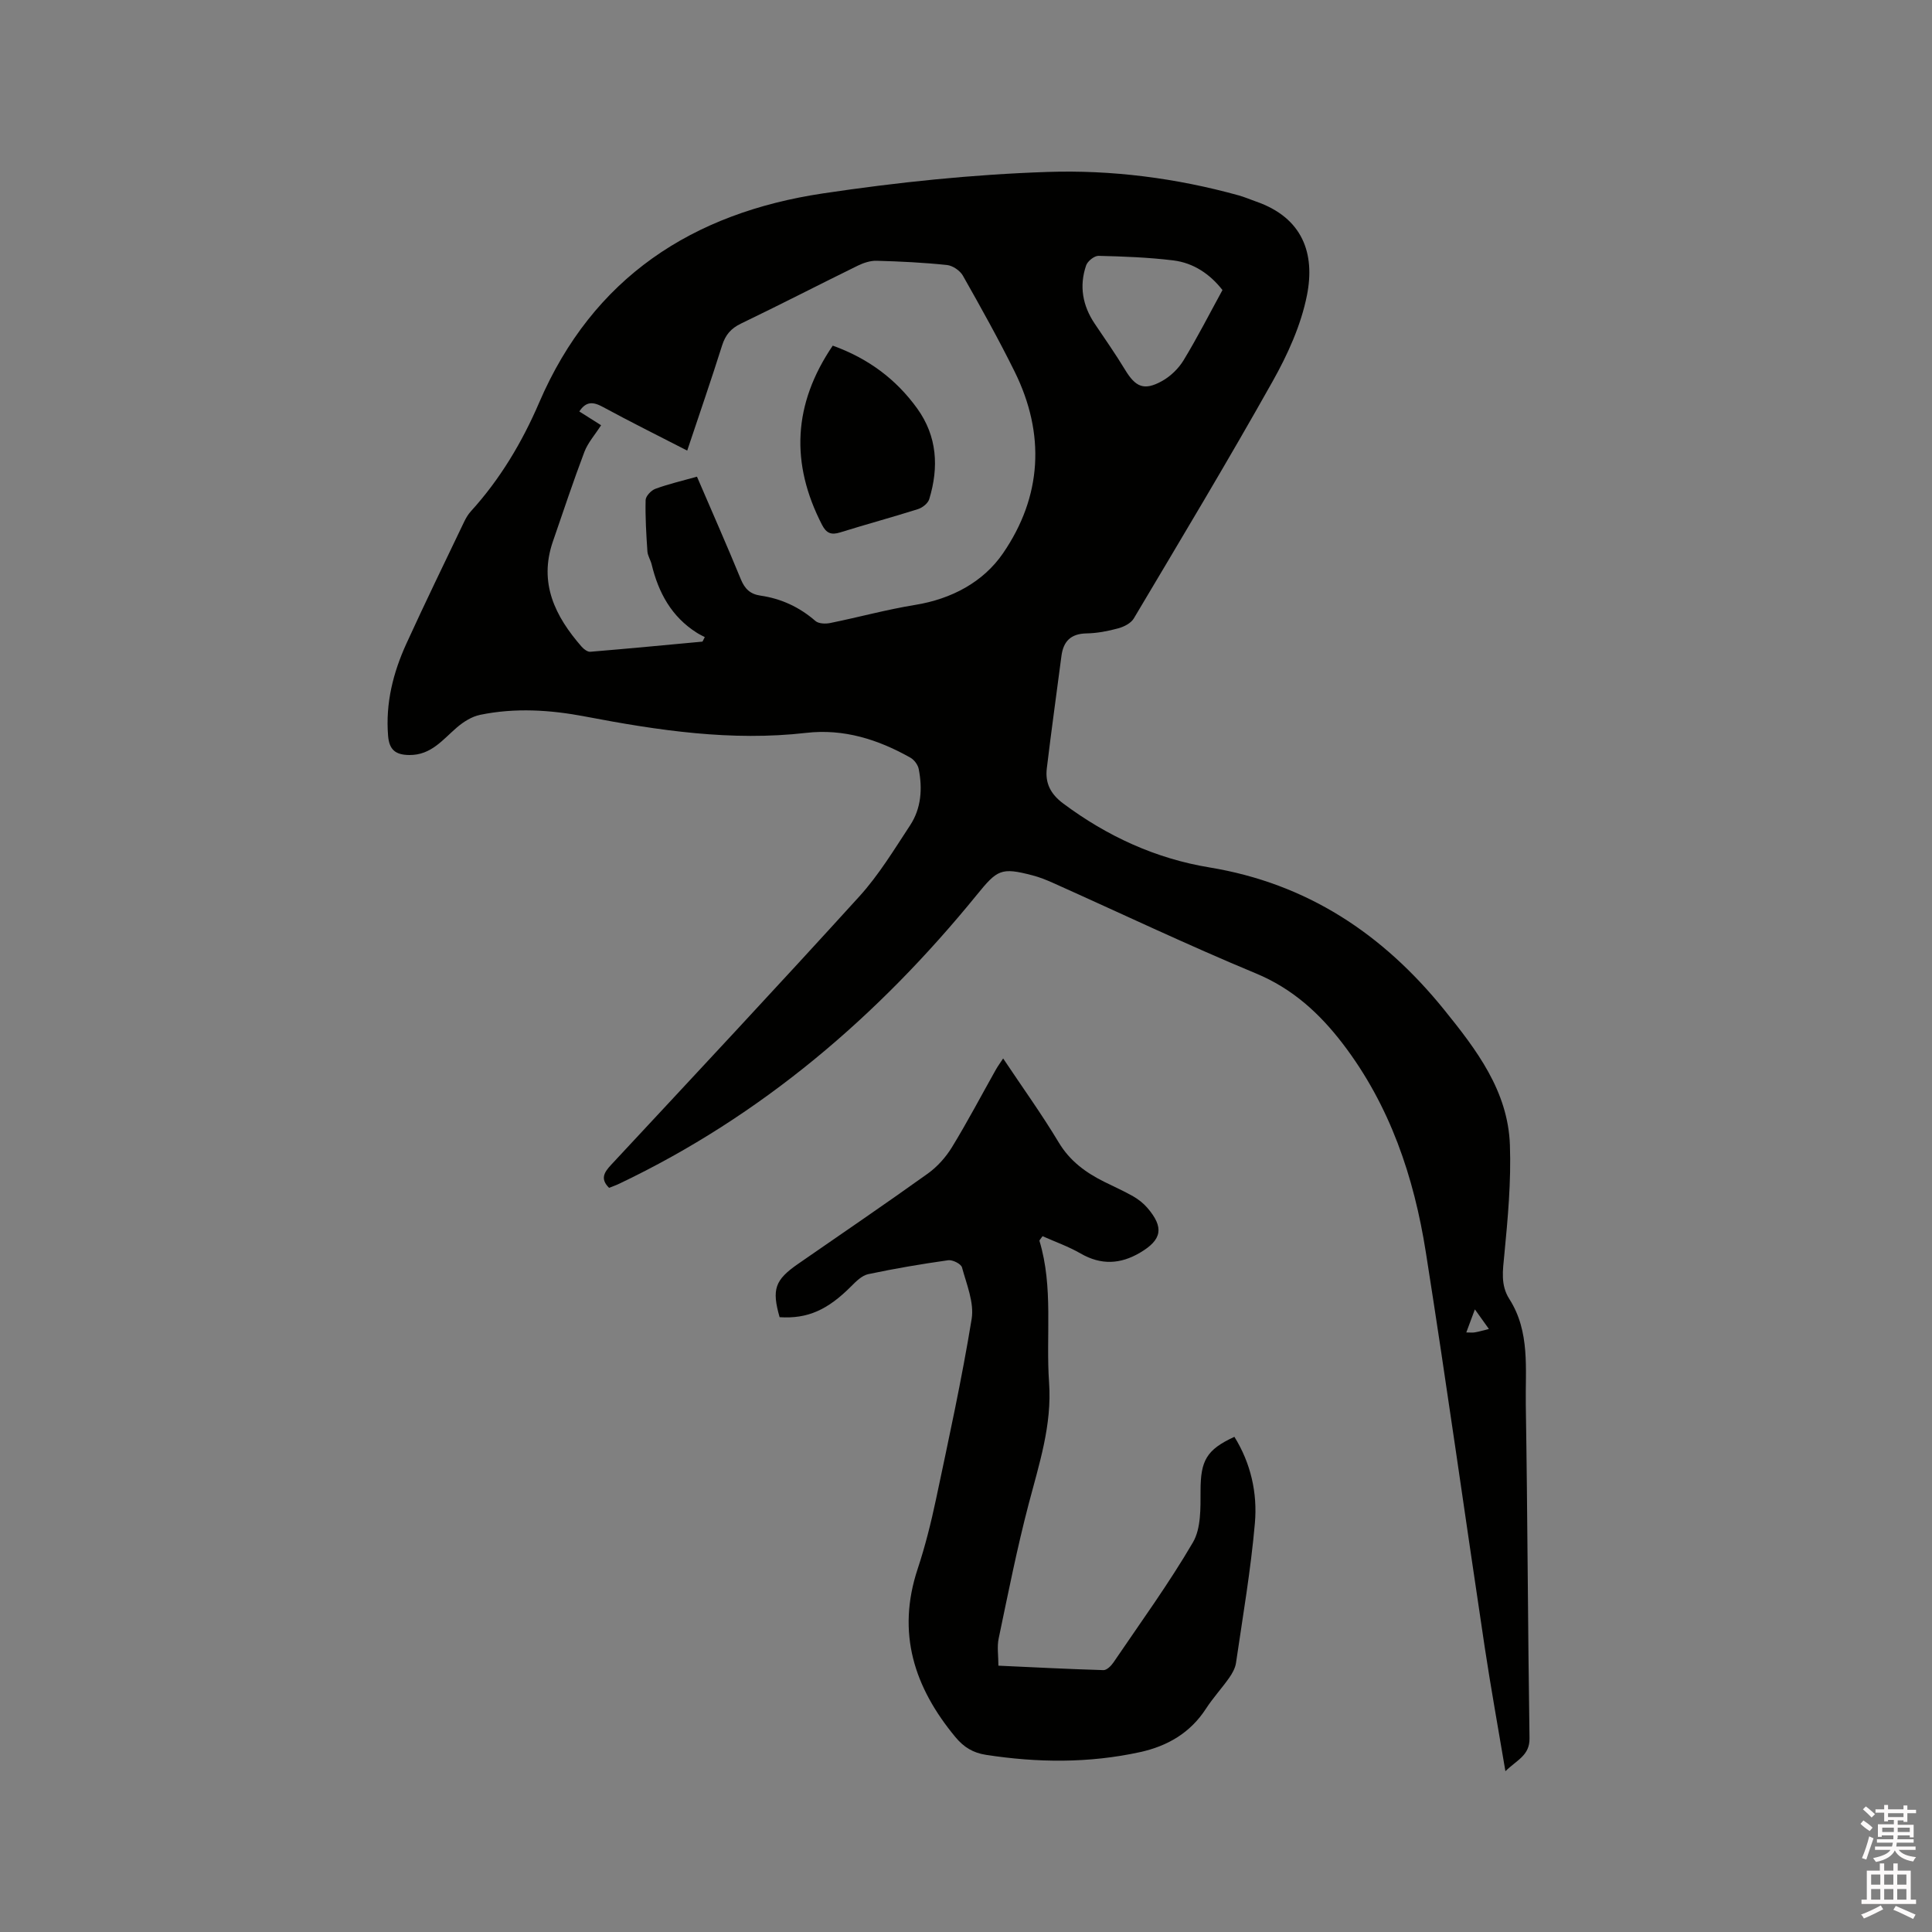
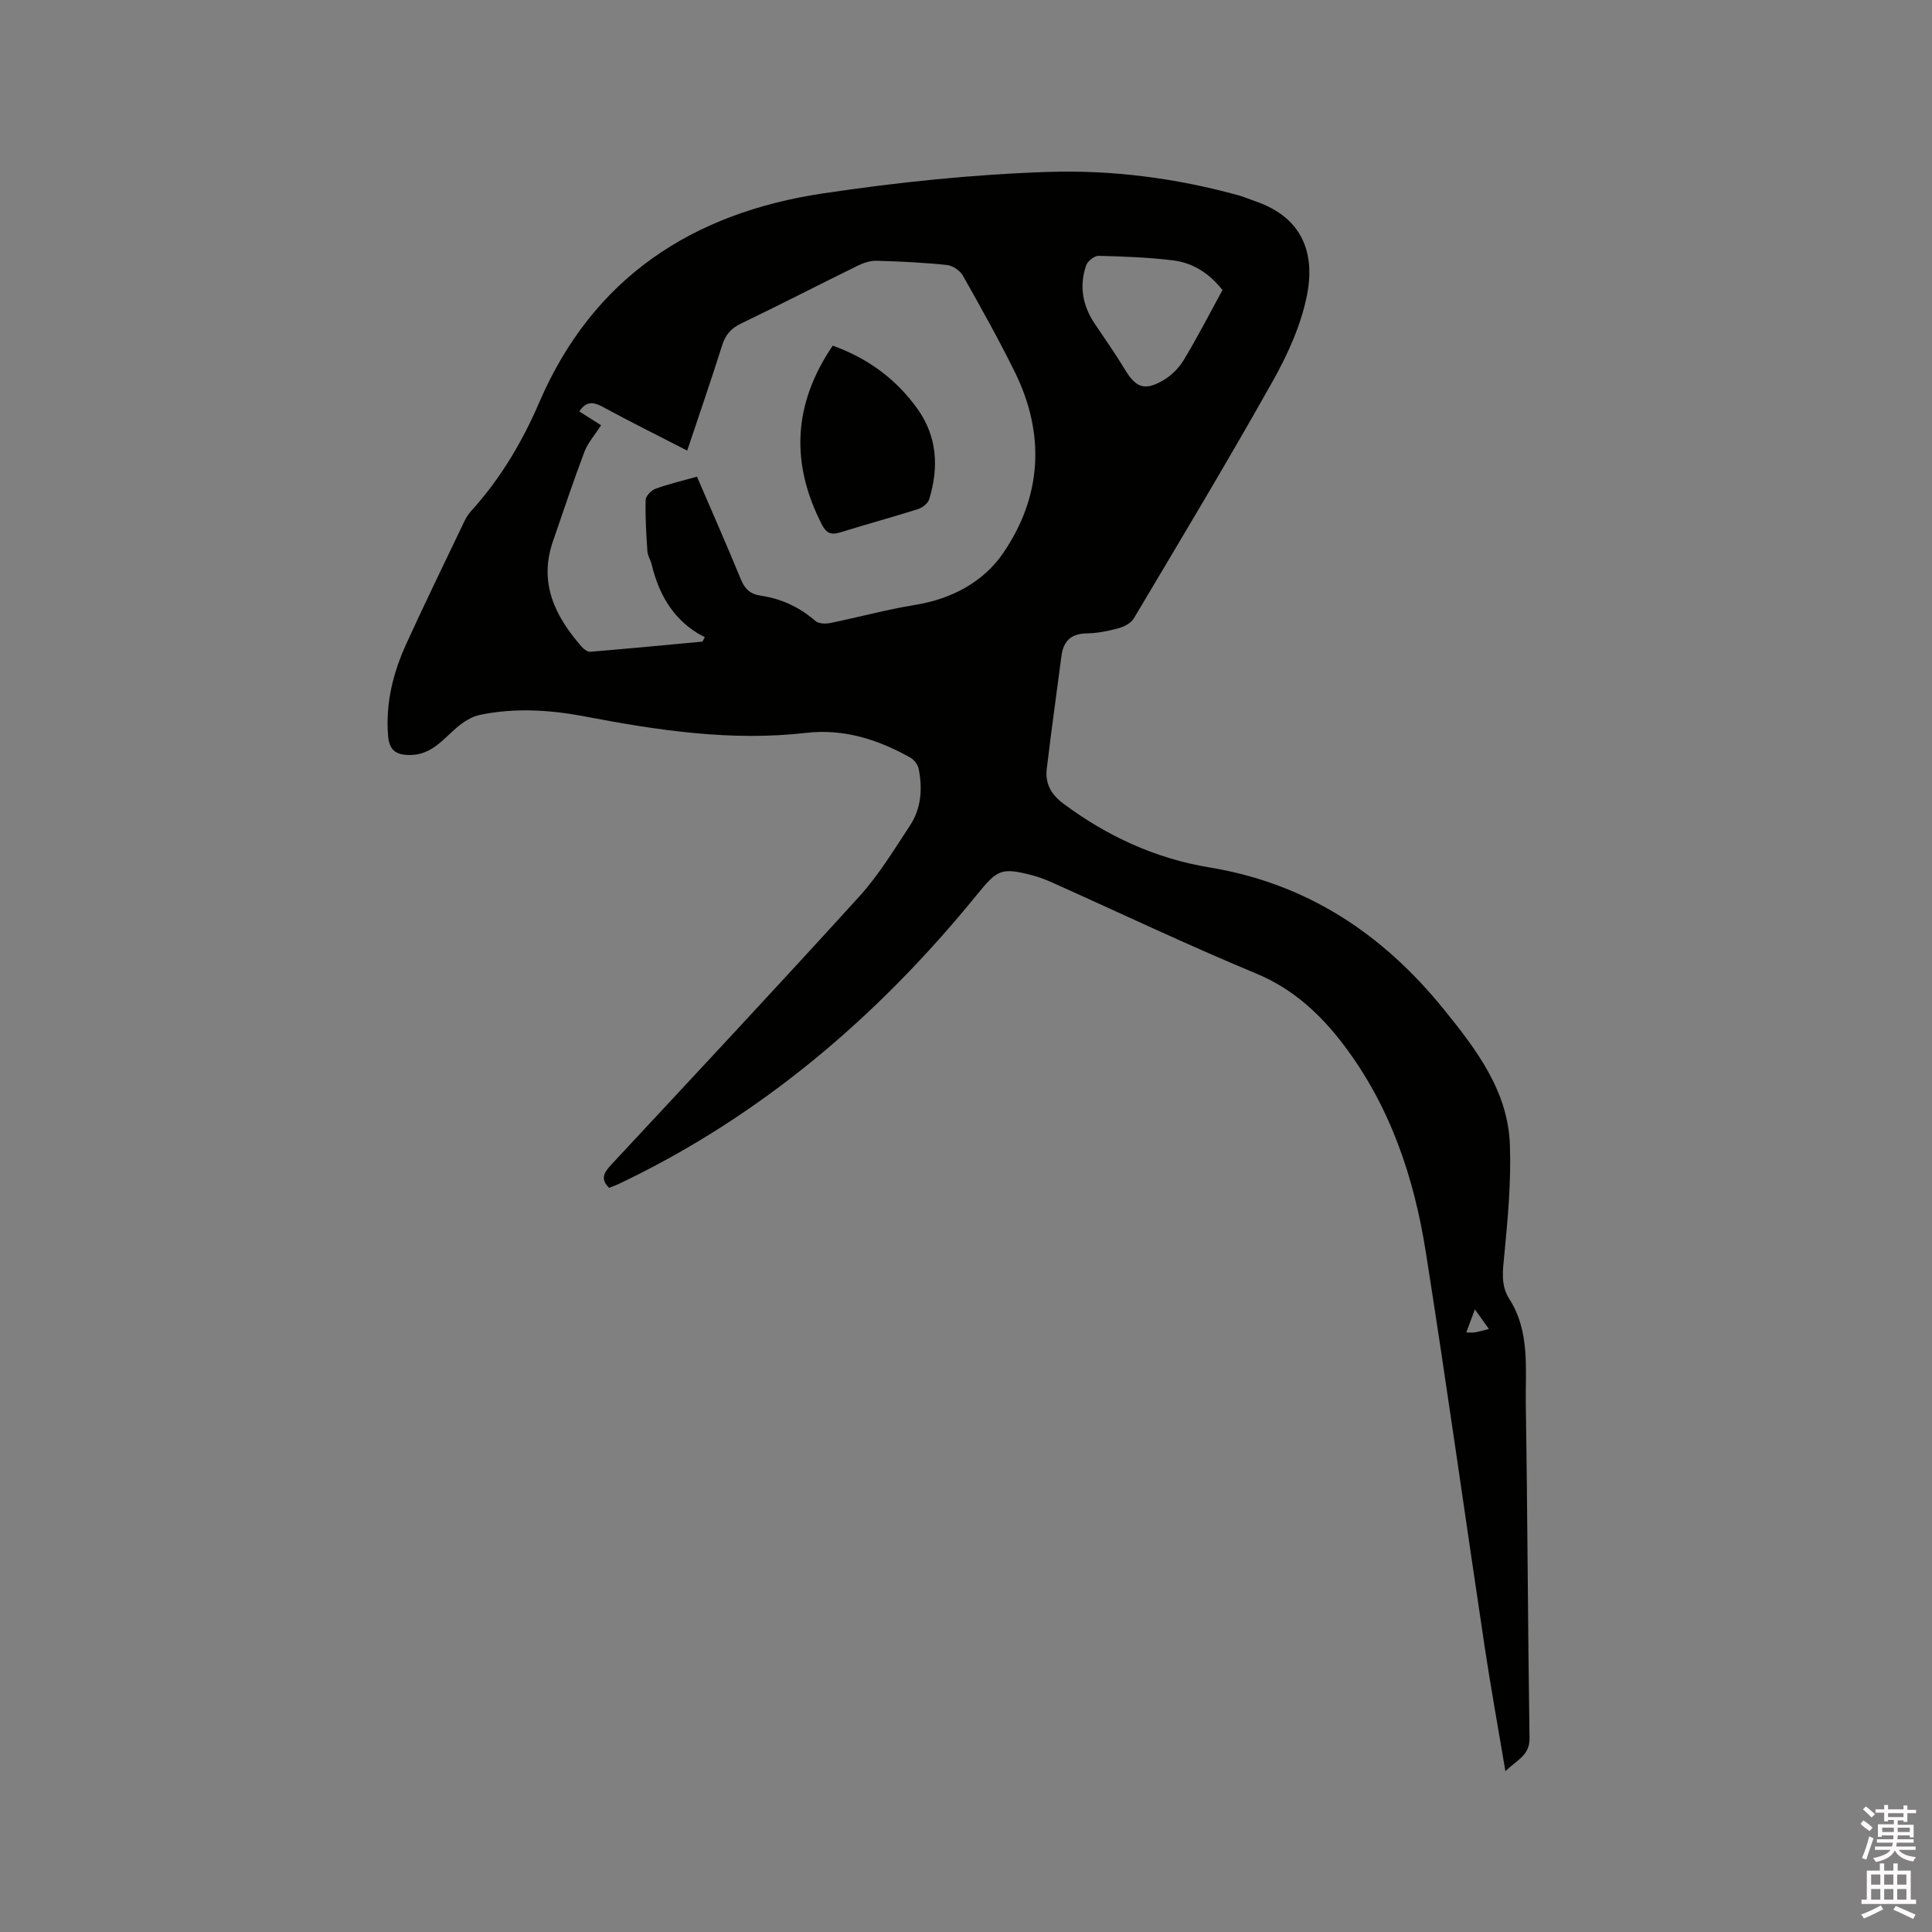
<svg xmlns="http://www.w3.org/2000/svg" enable-background="new 0 0 400 400" viewBox="0 0 400 400">
  <rect x="0" y="0" width="400" height="400" fill="#808080" stroke="none" />
  <path d="m385.2 377.6.6-.7c.6.4 1.3.9 1.9 1.5l-.6.7c-.8-.5-1.4-1-1.9-1.5zm.3 7.1c.6-1.4 1.1-2.9 1.5-4.5.3.1.6.3.9.4-.5 1.4-1 2.9-1.5 4.4zm.2-10.1.6-.6c.7.5 1.3 1.1 1.9 1.6l-.7.7c-.6-.6-1.2-1.2-1.8-1.7zm8.4-.8h.8v.9h1.8v.7h-1.8v1.8h-.8v-.3h-1.2v.9h3.3v2.6h-.8v-.4h-2.5c0 .3 0 .6-.1.8h3.4v.7h-3.5c0 .3-.1.6-.1.8h4v.7h-3.5c.7.9 1.9 1.3 3.6 1.5-.2.2-.4.5-.6.9-1.9-.3-3.2-1.1-3.8-2.3-.5 1.1-1.8 2-3.9 2.4-.2-.3-.4-.5-.6-.8 1.9-.4 3.1-.9 3.6-1.7h-3.2v-.7h3.5c.1-.2.1-.5.2-.8h-3.3v-.7h3.4c0-.2 0-.5 0-.8h-2.4v.3h-.8v-2.6h3.3v-.9h-1.2v.3h-.8v-1.8h-1.8v-.7h1.8v-.9h.8v.9h3.2zm-4.4 5.5h2.4c0-.3 0-.6 0-.9h-2.4zm1.2-3.1h3.2v-.8h-3.2zm4.4 2.2h-2.4v.9h2.5v-.9z" fill="#fcfafa" />
  <path d="m389.2 385.8h.9v1.5h1.9v-1.5h.9v1.5h2.7v6h1.1v.9h-11.3v-.9h1.1v-6h2.7zm.2 8.7.5.8c-1.2.6-2.5 1.3-4 1.9-.2-.3-.3-.6-.6-.8 1.6-.6 3-1.3 4.1-1.9zm-2-4.3h1.9v-2.1h-1.9zm0 3.1h1.9v-2.2h-1.9zm2.7-3.1h1.9v-2.1h-1.9zm0 3.1h1.9v-2.2h-1.9zm2.4 1.3c1.4.6 2.7 1.2 4.1 1.8l-.5.9c-1.5-.7-2.8-1.4-4.1-1.9zm2.2-6.5h-1.9v2.1h1.9zm-1.9 5.2h1.9v-2.2h-1.9z" fill="#fcfafa" />
  <g fill="#010100">
    <path d="m311.68 366.71c-1.52-9.04-3.03-17.35-4.29-25.71-4.09-27.23-7.89-54.5-12.18-81.7-2.46-15.63-7.43-30.44-17.22-43.23-4.82-6.29-10.4-11.4-18-14.55-14.16-5.88-28.03-12.48-42.03-18.75-1.35-.6-2.74-1.16-4.17-1.53-6.55-1.72-7.31-1.18-11.55 4.03-20.46 25.14-44.59 45.78-74.04 59.81-.66.32-1.36.55-2.1.85-1.86-1.85-1.04-3.19.43-4.77 17.19-18.47 34.43-36.9 51.4-55.58 4.02-4.43 7.19-9.68 10.5-14.71 2.31-3.52 2.58-7.59 1.78-11.66-.17-.87-.93-1.89-1.7-2.33-6.68-3.78-13.82-6.04-21.57-5.15-15.49 1.78-30.63-.49-45.76-3.38-7.21-1.38-14.52-1.85-21.78-.35-1.71.35-3.42 1.43-4.78 2.59-2.95 2.53-5.35 5.76-9.85 5.73-2.84-.02-4.19-1.05-4.42-3.98-.55-6.76 1.04-13.07 3.8-19.11 3.87-8.47 7.95-16.85 11.97-25.25.36-.75.81-1.5 1.37-2.12 6.06-6.66 10.61-14.3 14.14-22.51 11.15-25.94 31.76-39.27 58.77-43.31 15.37-2.3 30.92-3.92 46.44-4.44 13.3-.45 26.65 1.26 39.61 4.85 1.22.34 2.39.85 3.59 1.27 9.68 3.36 12.27 10.77 10.55 19.42-1.23 6.19-4 12.29-7.12 17.84-9.28 16.53-19.05 32.78-28.74 49.08-.59.98-2.03 1.71-3.21 2.03-2.13.58-4.37 1.01-6.57 1.05-3.24.06-4.79 1.62-5.19 4.67-1.01 7.76-2.1 15.51-3.03 23.28-.36 3.01.74 5.28 3.39 7.26 9.1 6.79 19.16 11.41 30.28 13.24 20.21 3.33 35.88 13.75 48.56 29.42 6.74 8.34 13.25 16.86 13.65 28.04.27 7.57-.43 15.21-1.16 22.77-.31 3.23-.8 6.24 1.04 9.12 4.35 6.81 3.29 14.52 3.41 21.94.37 23 .42 46.01.77 69.01.05 3.57-2.6 4.47-4.99 6.82zm-167.38-268.02c3.13 7.27 6.2 14.23 9.09 21.26.82 1.98 1.93 3.06 4.08 3.37 4.28.62 8.06 2.38 11.36 5.25.66.57 2.08.62 3.05.42 5.87-1.19 11.68-2.79 17.59-3.75 7.53-1.22 14.1-4.73 18.18-10.67 8.08-11.76 8.82-24.7 2.41-37.65-3.33-6.73-7-13.3-10.7-19.84-.59-1.05-2.1-2.08-3.28-2.21-4.84-.51-9.71-.75-14.58-.88-1.29-.04-2.71.43-3.9 1.01-8.08 3.96-16.07 8.09-24.18 11.99-2.1 1.01-3.23 2.35-3.92 4.54-2.28 7.22-4.75 14.37-7.22 21.76-6.05-3.11-11.83-5.98-17.49-9.05-1.99-1.08-3.45-1.18-4.85.95 1.53.97 2.99 1.89 4.51 2.85-1.26 1.97-2.73 3.61-3.46 5.52-2.32 6.13-4.38 12.35-6.52 18.55-2.97 8.61.46 15.49 5.95 21.78.44.51 1.23 1.1 1.8 1.05 7.74-.64 15.48-1.38 23.22-2.1.16-.31.32-.62.48-.93-.55-.3-1.13-.57-1.66-.91-5.23-3.31-7.93-8.29-9.34-14.13-.22-.92-.82-1.79-.88-2.71-.24-3.54-.46-7.09-.37-10.63.02-.81 1.14-2 2.01-2.32 2.67-.99 5.46-1.63 8.62-2.52zm108.8-38.64c-2.57-3.29-5.97-5.62-10.2-6.14-5.12-.62-10.31-.82-15.47-.94-.86-.02-2.26 1.1-2.56 1.98-1.46 4.26-.74 8.32 1.78 12.07 2.12 3.15 4.31 6.28 6.28 9.53 2.18 3.6 3.94 4.4 7.64 2.35 1.76-.97 3.42-2.58 4.47-4.3 2.84-4.67 5.33-9.56 8.06-14.55zm55.16 215.1c-1.04-1.45-1.82-2.55-2.9-4.06-.72 1.93-1.21 3.25-1.78 4.78.79 0 1.3.07 1.78-.02.8-.13 1.59-.37 2.9-.7z" />
-     <path d="m207.69 219.14c3.97 5.95 7.99 11.53 11.52 17.41 2.32 3.86 5.6 6.23 9.43 8.14 1.99.99 4.03 1.89 5.96 2.99 1.08.62 2.12 1.43 2.93 2.37 3.52 4.08 3.06 6.62-1.49 9.3-4.08 2.41-8.09 2.61-12.31.17-2.52-1.45-5.3-2.43-7.88-3.58-.43.63-.68.84-.64.97 2.91 9.63 1.3 19.56 1.99 29.33.62 8.83-2.06 16.87-4.23 25.16-2.41 9.19-4.26 18.54-6.21 27.85-.36 1.7-.05 3.54-.05 5.61 7.41.34 14.58.71 21.75.92.68.02 1.58-.87 2.05-1.56 5.59-8.24 11.47-16.32 16.48-24.9 1.69-2.9 1.56-7.09 1.57-10.7.01-6.18 1.2-8.48 7.01-11.14 3.41 5.49 4.79 11.66 4.24 17.89-.85 9.68-2.5 19.29-3.91 28.92-.16 1.08-.77 2.18-1.42 3.1-1.52 2.16-3.34 4.13-4.78 6.35-3.26 5.04-7.98 7.77-13.68 9.02-10.59 2.31-21.22 2.21-31.89.56-2.66-.41-4.58-1.57-6.32-3.67-8.55-10.31-12.21-21.58-7.82-34.82 1.56-4.71 2.77-9.56 3.8-14.42 2.62-12.41 5.34-24.82 7.38-37.34.55-3.37-1.05-7.16-2-10.67-.2-.73-1.95-1.61-2.86-1.48-5.54.78-11.08 1.72-16.55 2.88-1.28.27-2.49 1.46-3.48 2.46-4.92 4.96-9.08 6.82-14.87 6.45-1.65-5.78-.98-7.71 3.83-11.04 8.97-6.21 17.99-12.35 26.86-18.7 1.98-1.42 3.74-3.4 5.01-5.48 3.2-5.24 6.06-10.68 9.07-16.03.41-.73.91-1.4 1.51-2.32z" />
    <path d="m172.41 71.56c7.33 2.64 13.1 6.93 17.48 13 4.16 5.77 4.51 12.18 2.5 18.78-.26.87-1.41 1.78-2.34 2.07-5.34 1.69-10.75 3.15-16.1 4.82-1.85.58-2.86.18-3.76-1.57-6.55-12.71-6.02-24.96 2.22-37.1z" />
  </g>
</svg>